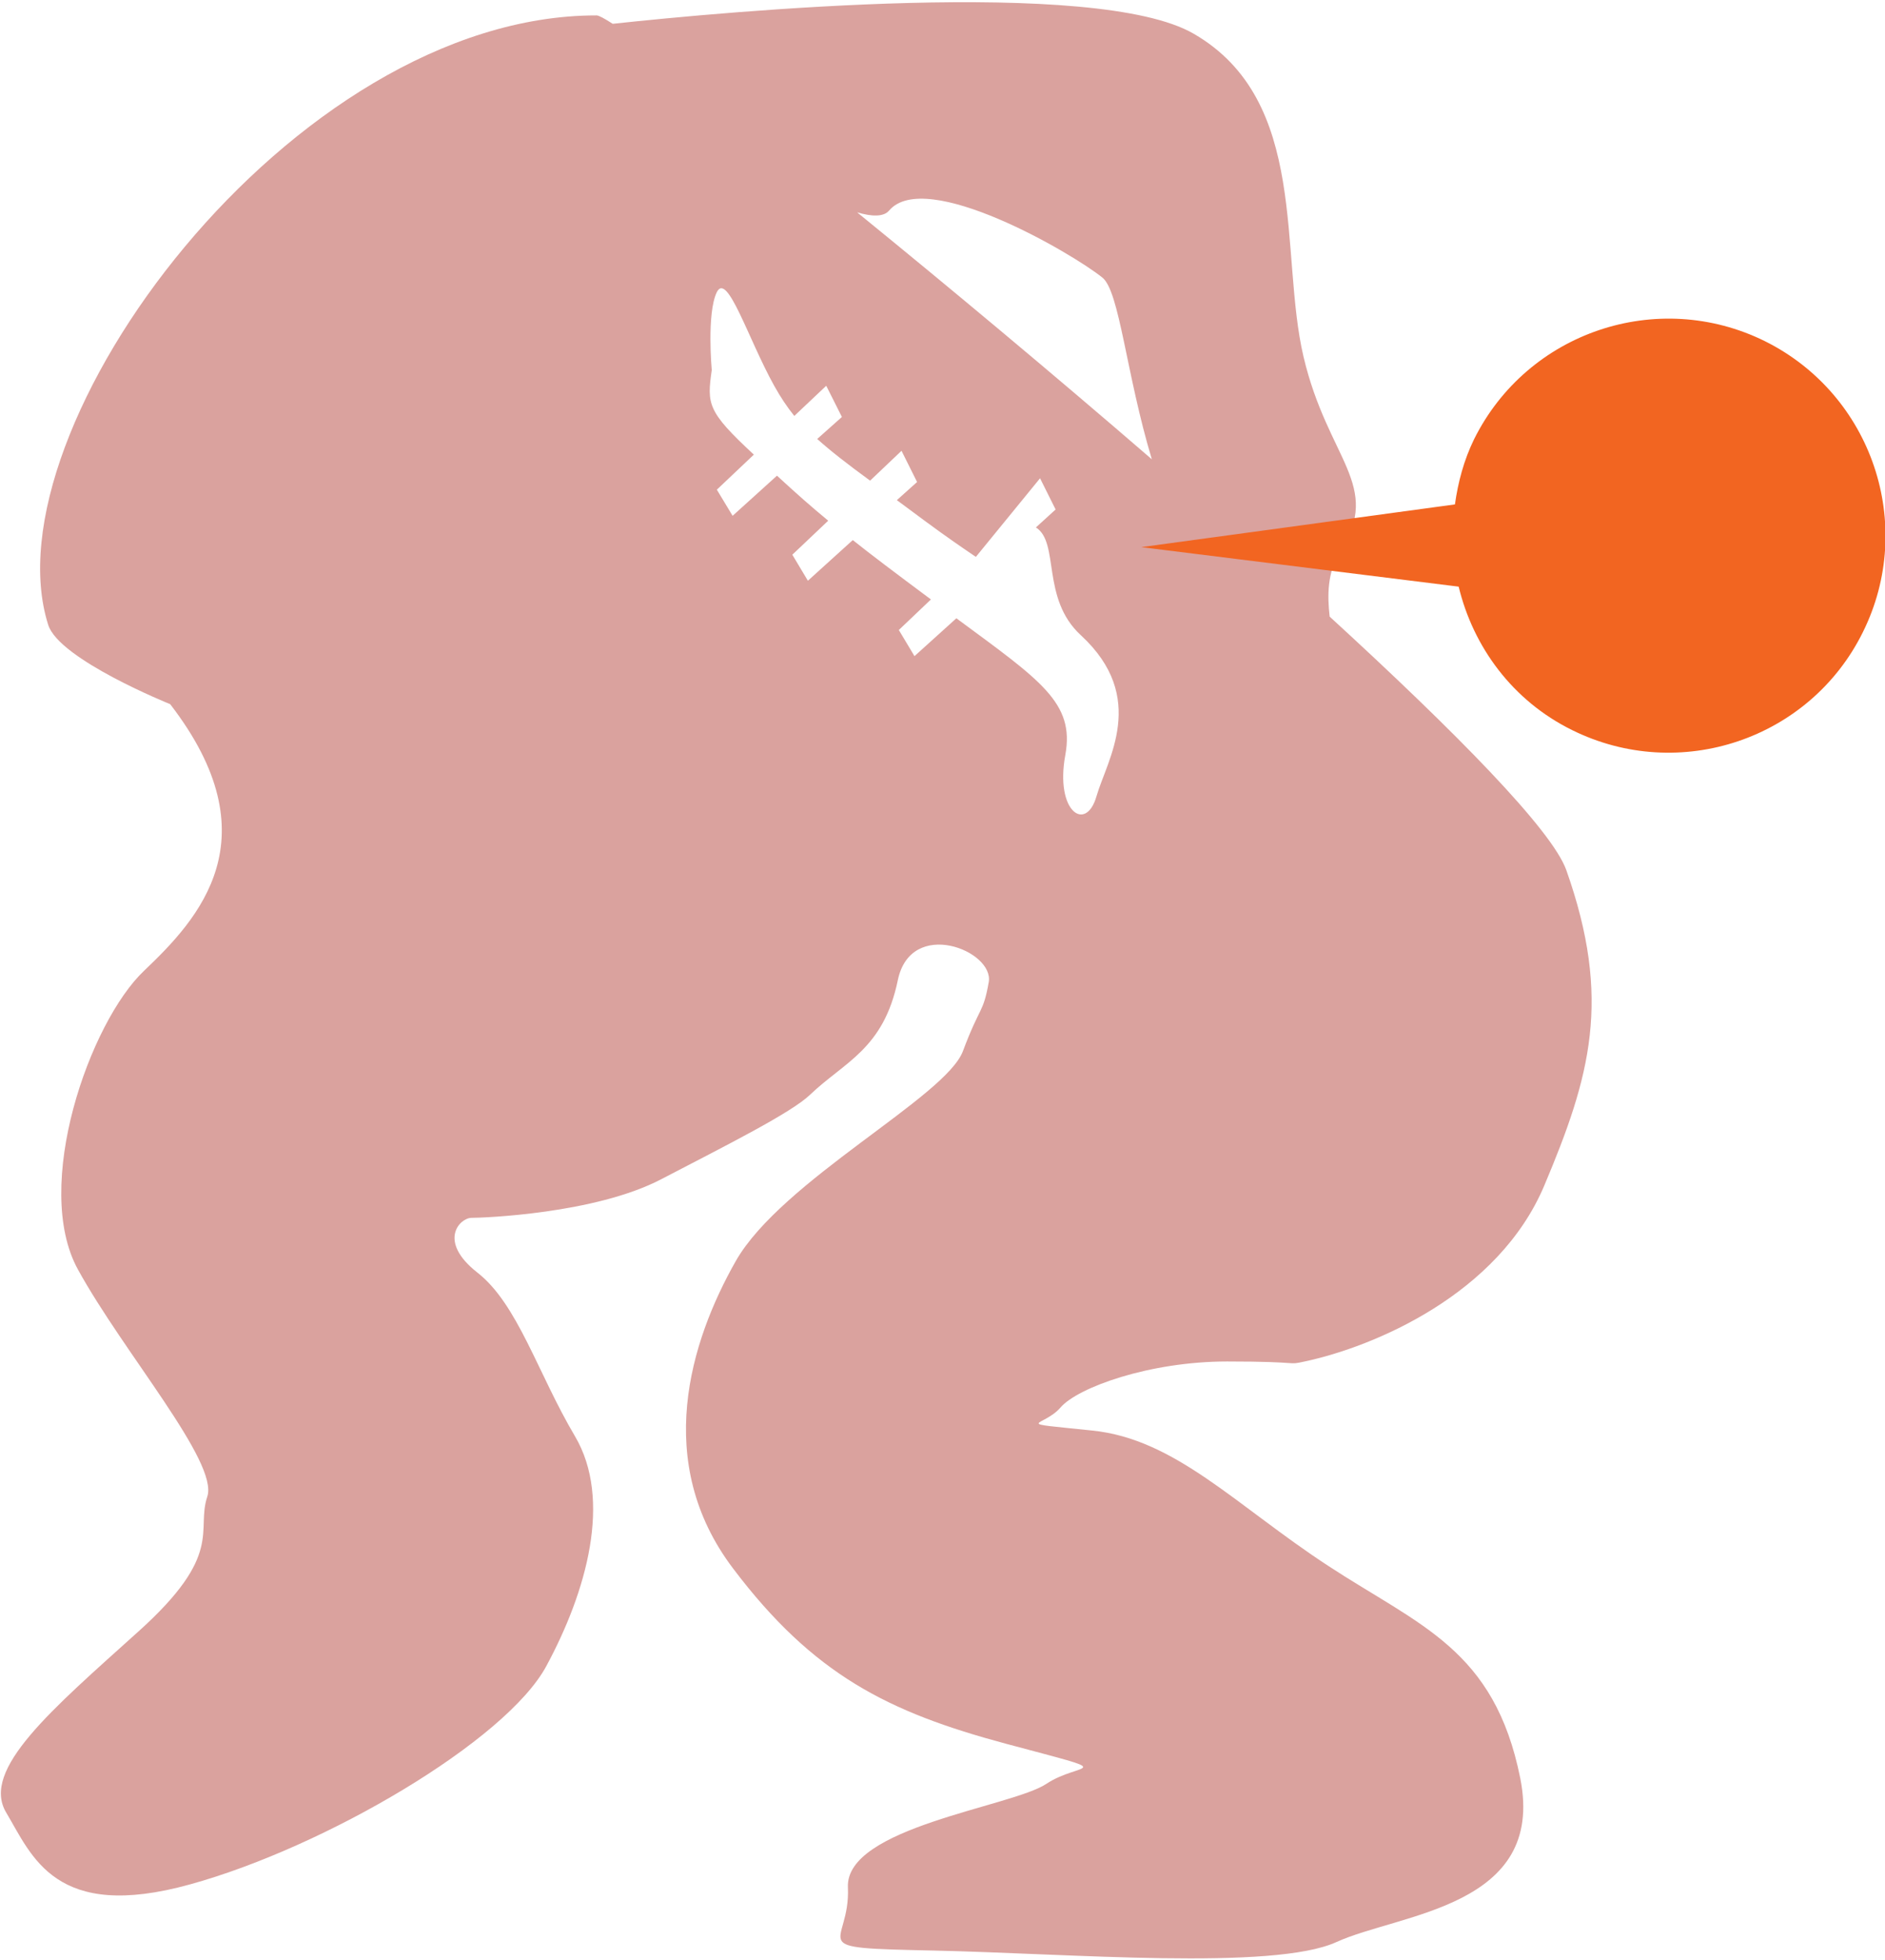
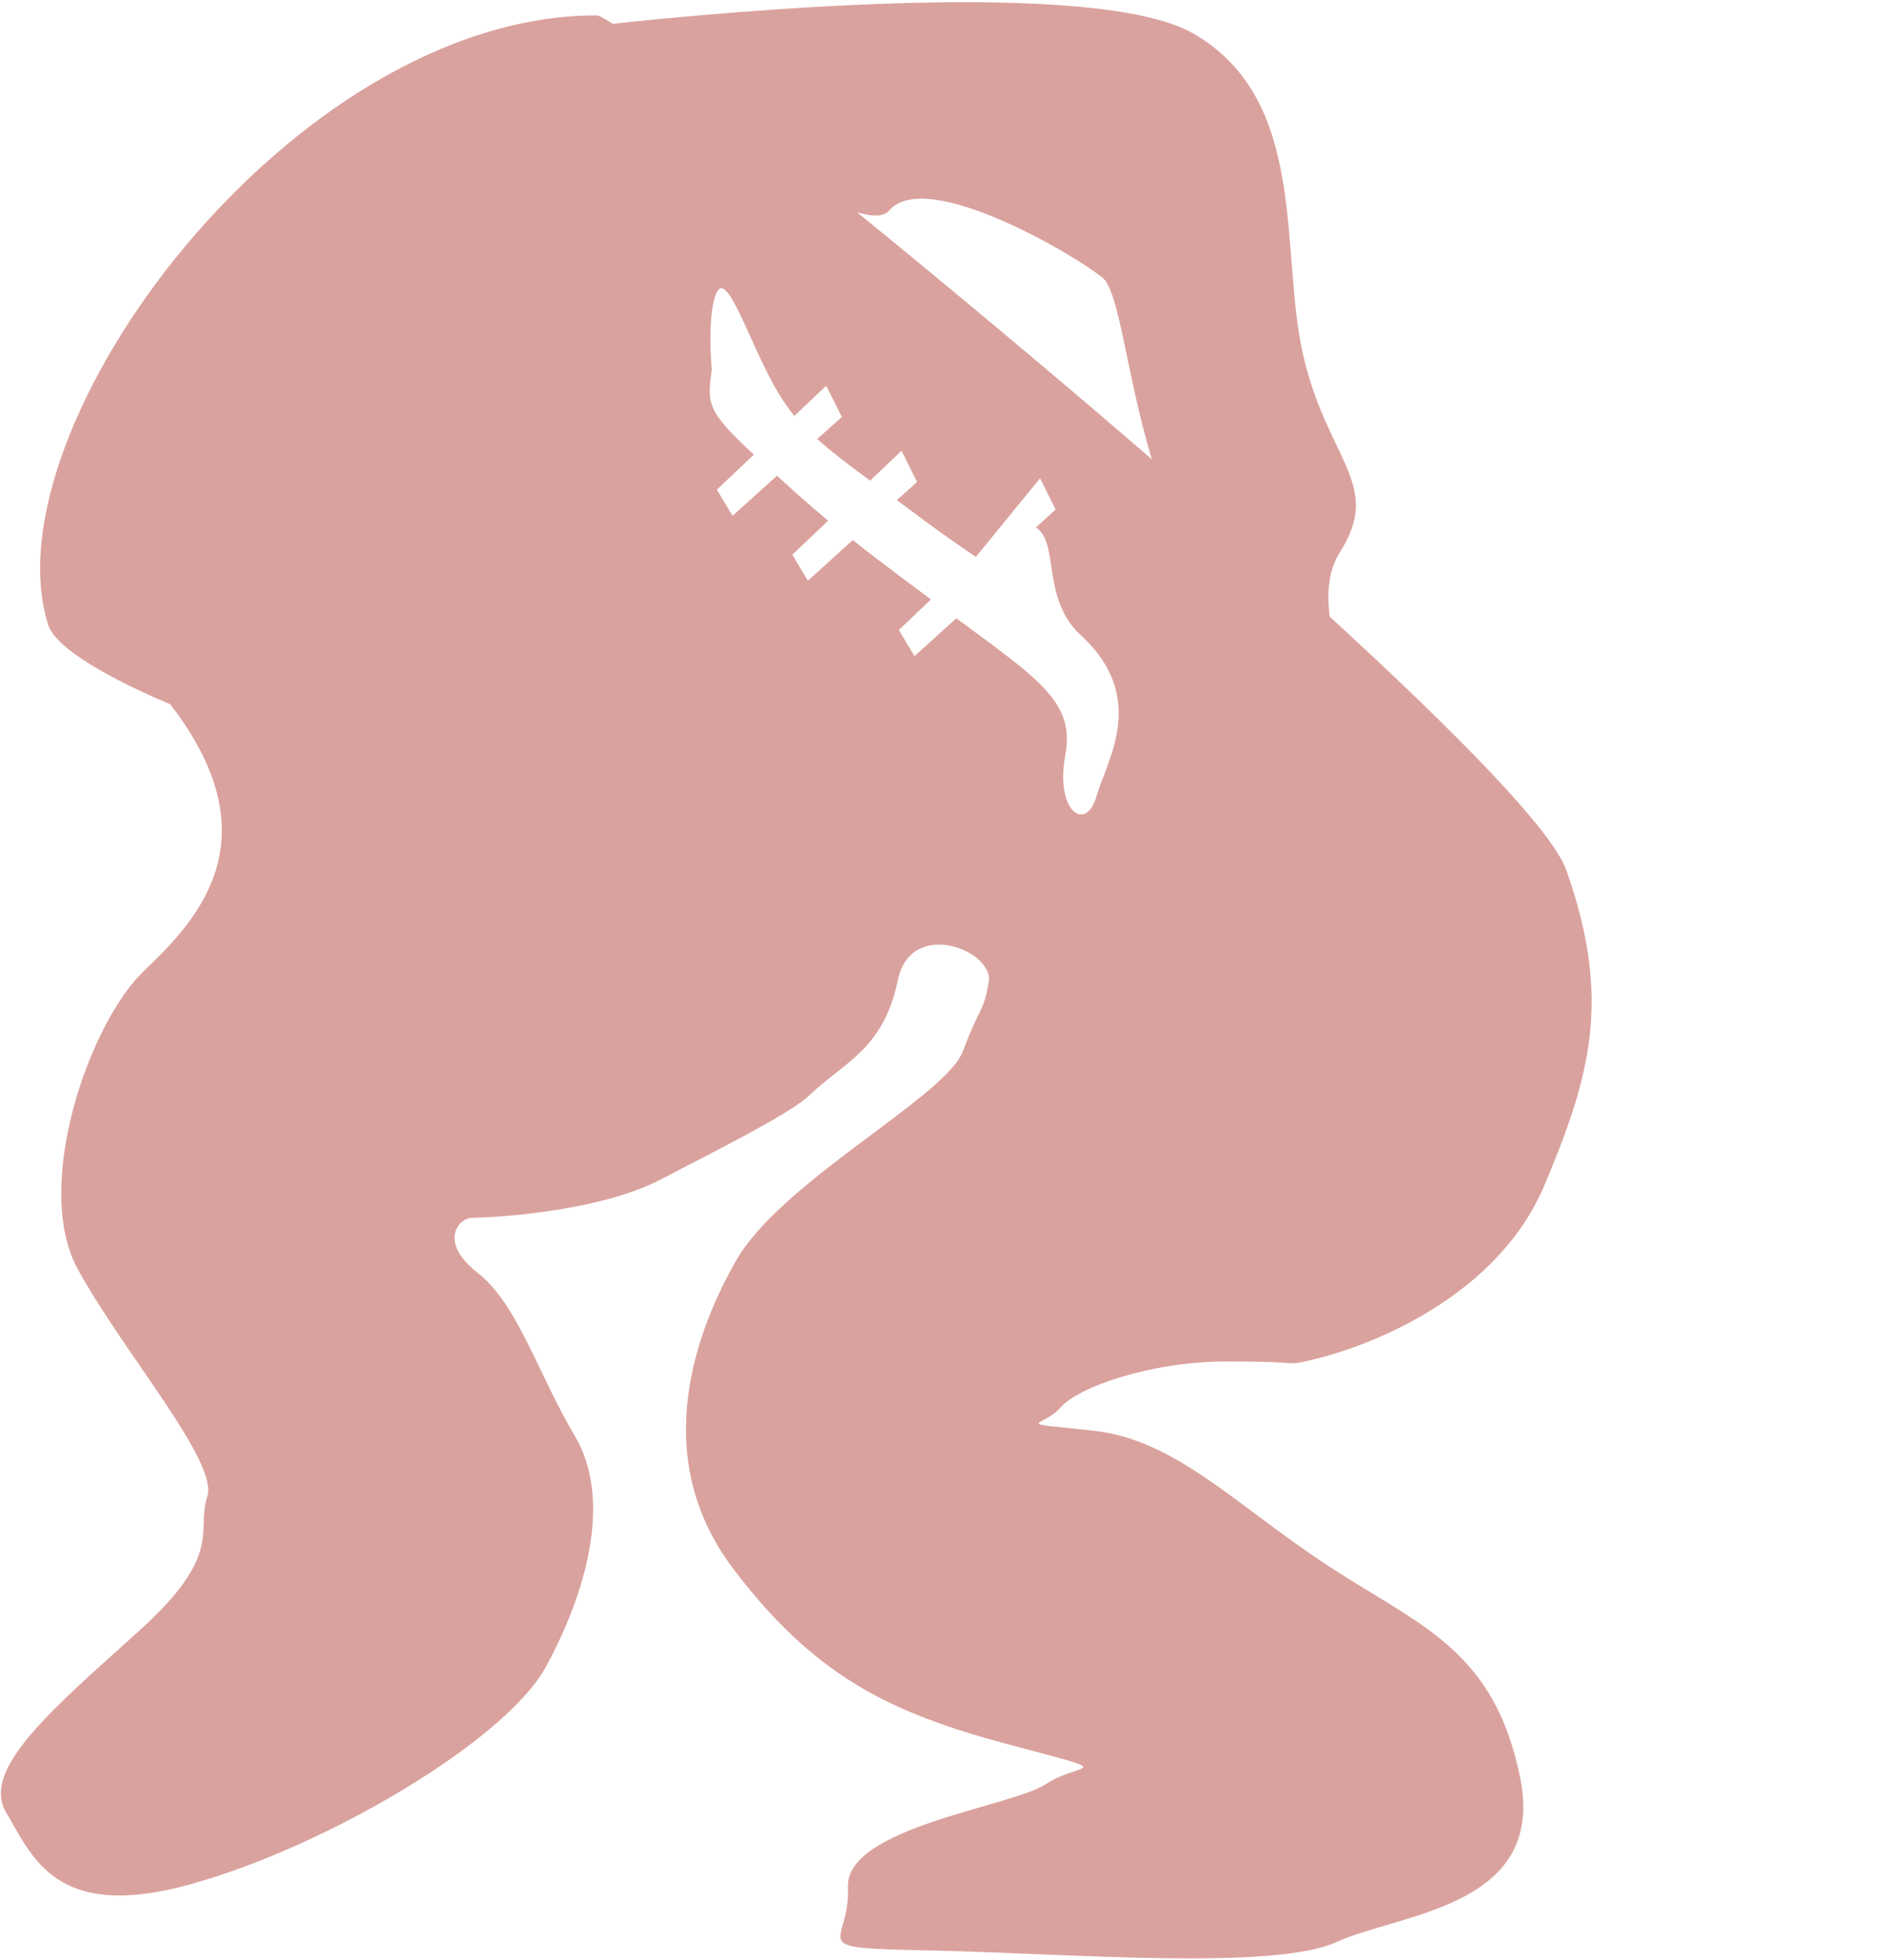
<svg xmlns="http://www.w3.org/2000/svg" width="100%" height="100%" viewBox="0 0 101 105" version="1.1" xml:space="preserve" style="fill-rule:evenodd;clip-rule:evenodd;stroke-linejoin:round;stroke-miterlimit:2;">
  <g transform="matrix(1,0,0,1,-611.493,-1520.43)">
    <g transform="matrix(5.556,0,0,5.556,0,0)">
      <g transform="matrix(1,0,0,1,119.283,286.476)">
        <path d="M0,-6.859L-0.404,-6.494L-0.555,-6.746L-0.246,-7.04C-0.248,-7.043 -0.25,-7.045 -0.254,-7.047C-0.595,-7.301 -0.822,-7.472 -0.999,-7.613L-1.432,-7.221L-1.582,-7.472L-1.236,-7.8C-1.402,-7.937 -1.539,-8.058 -1.73,-8.234L-2.158,-7.847L-2.31,-8.099L-1.953,-8.437C-2.402,-8.853 -2.406,-8.923 -2.359,-9.252C-2.359,-9.252 -2.409,-9.802 -2.31,-10.004C-2.209,-10.204 -2.008,-9.552 -1.757,-9.101C-1.695,-8.99 -1.634,-8.898 -1.563,-8.81L-1.255,-9.101L-1.104,-8.8L-1.342,-8.588C-1.213,-8.472 -1.051,-8.346 -0.832,-8.186L-0.529,-8.474L-0.379,-8.173L-0.574,-7.998C-0.49,-7.935 -0.401,-7.871 -0.304,-7.798C-0.094,-7.643 0.061,-7.537 0.188,-7.451L0.807,-8.209L0.957,-7.908L0.767,-7.735C0.998,-7.589 0.814,-7.05 1.201,-6.695C1.853,-6.093 1.451,-5.492 1.351,-5.142C1.25,-4.791 0.949,-4.992 1.051,-5.543C1.142,-6.045 0.813,-6.259 0,-6.859M-0.648,-10.791C-0.297,-11.203 1.116,-10.38 1.408,-10.144C1.574,-10.011 1.637,-9.216 1.885,-8.392C0.916,-9.229 -0.082,-10.061 -0.957,-10.773C-0.814,-10.731 -0.701,-10.728 -0.648,-10.791M2.611,0.307C3.359,0.307 3.178,0.346 3.359,0.307C4.025,0.165 5.227,-0.338 5.67,-1.39C6.113,-2.441 6.324,-3.183 5.882,-4.431C5.744,-4.818 4.818,-5.759 3.6,-6.875C3.577,-7.074 3.575,-7.302 3.701,-7.5C4.112,-8.146 3.584,-8.381 3.348,-9.38C3.113,-10.38 3.406,-11.849 2.289,-12.495C1.35,-13.041 -2.22,-12.709 -3.314,-12.591C-3.395,-12.643 -3.449,-12.672 -3.469,-12.672C-6.41,-12.675 -9.357,-8.679 -8.758,-6.795C-8.652,-6.461 -7.582,-6.031 -7.582,-6.031C-6.584,-4.738 -7.308,-3.96 -7.833,-3.461C-8.359,-2.963 -8.914,-1.382 -8.471,-0.579C-8.029,0.225 -7.113,1.278 -7.224,1.61C-7.335,1.942 -7.057,2.164 -7.89,2.912C-8.721,3.661 -9.412,4.242 -9.163,4.657C-8.914,5.074 -8.693,5.71 -7.391,5.349C-6.088,4.99 -4.344,3.965 -3.955,3.245C-3.565,2.524 -3.318,1.638 -3.678,1.028C-4.039,0.418 -4.23,-0.246 -4.619,-0.55C-5.008,-0.855 -4.787,-1.078 -4.676,-1.078C-4.564,-1.078 -3.483,-1.117 -2.845,-1.451C-2.209,-1.782 -1.594,-2.09 -1.411,-2.265C-1.08,-2.582 -0.703,-2.703 -0.565,-3.368C-0.44,-3.977 0.367,-3.654 0.312,-3.35C0.258,-3.045 0.229,-3.128 0.063,-2.685C-0.103,-2.242 -1.684,-1.438 -2.127,-0.662C-2.568,0.115 -2.929,1.278 -2.154,2.302C-1.379,3.328 -0.658,3.688 0.479,3.993C1.614,4.297 1.197,4.16 0.867,4.38C0.533,4.602 -1.072,4.797 -1.046,5.377C-1.02,5.959 -1.518,5.959 -0.214,5.987C1.088,6.015 3.056,6.182 3.665,5.905C4.274,5.627 5.687,5.573 5.438,4.325C5.188,3.079 4.468,2.856 3.582,2.275C2.695,1.694 2.112,1.055 1.311,0.973C0.507,0.889 0.838,0.945 1.005,0.75C1.172,0.557 1.863,0.307 2.611,0.307" style="fill:rgb(218,162,158);fill-rule:nonzero;" />
      </g>
      <g transform="matrix(1,0,0,1,127.08,280.696)">
-         <path d="M0,-3.751C-1.037,-4.263 -2.292,-3.839 -2.805,-2.804C-2.904,-2.601 -2.959,-2.39 -2.989,-2.177L-6.014,-1.765L-2.953,-1.384C-2.813,-0.804 -2.434,-0.284 -1.859,-0.001C-0.823,0.512 0.434,0.089 0.945,-0.945C1.459,-1.981 1.034,-3.237 0,-3.751" style="fill:rgb(242,101,33);fill-rule:nonzero;" />
-       </g>
+         </g>
    </g>
  </g>
</svg>